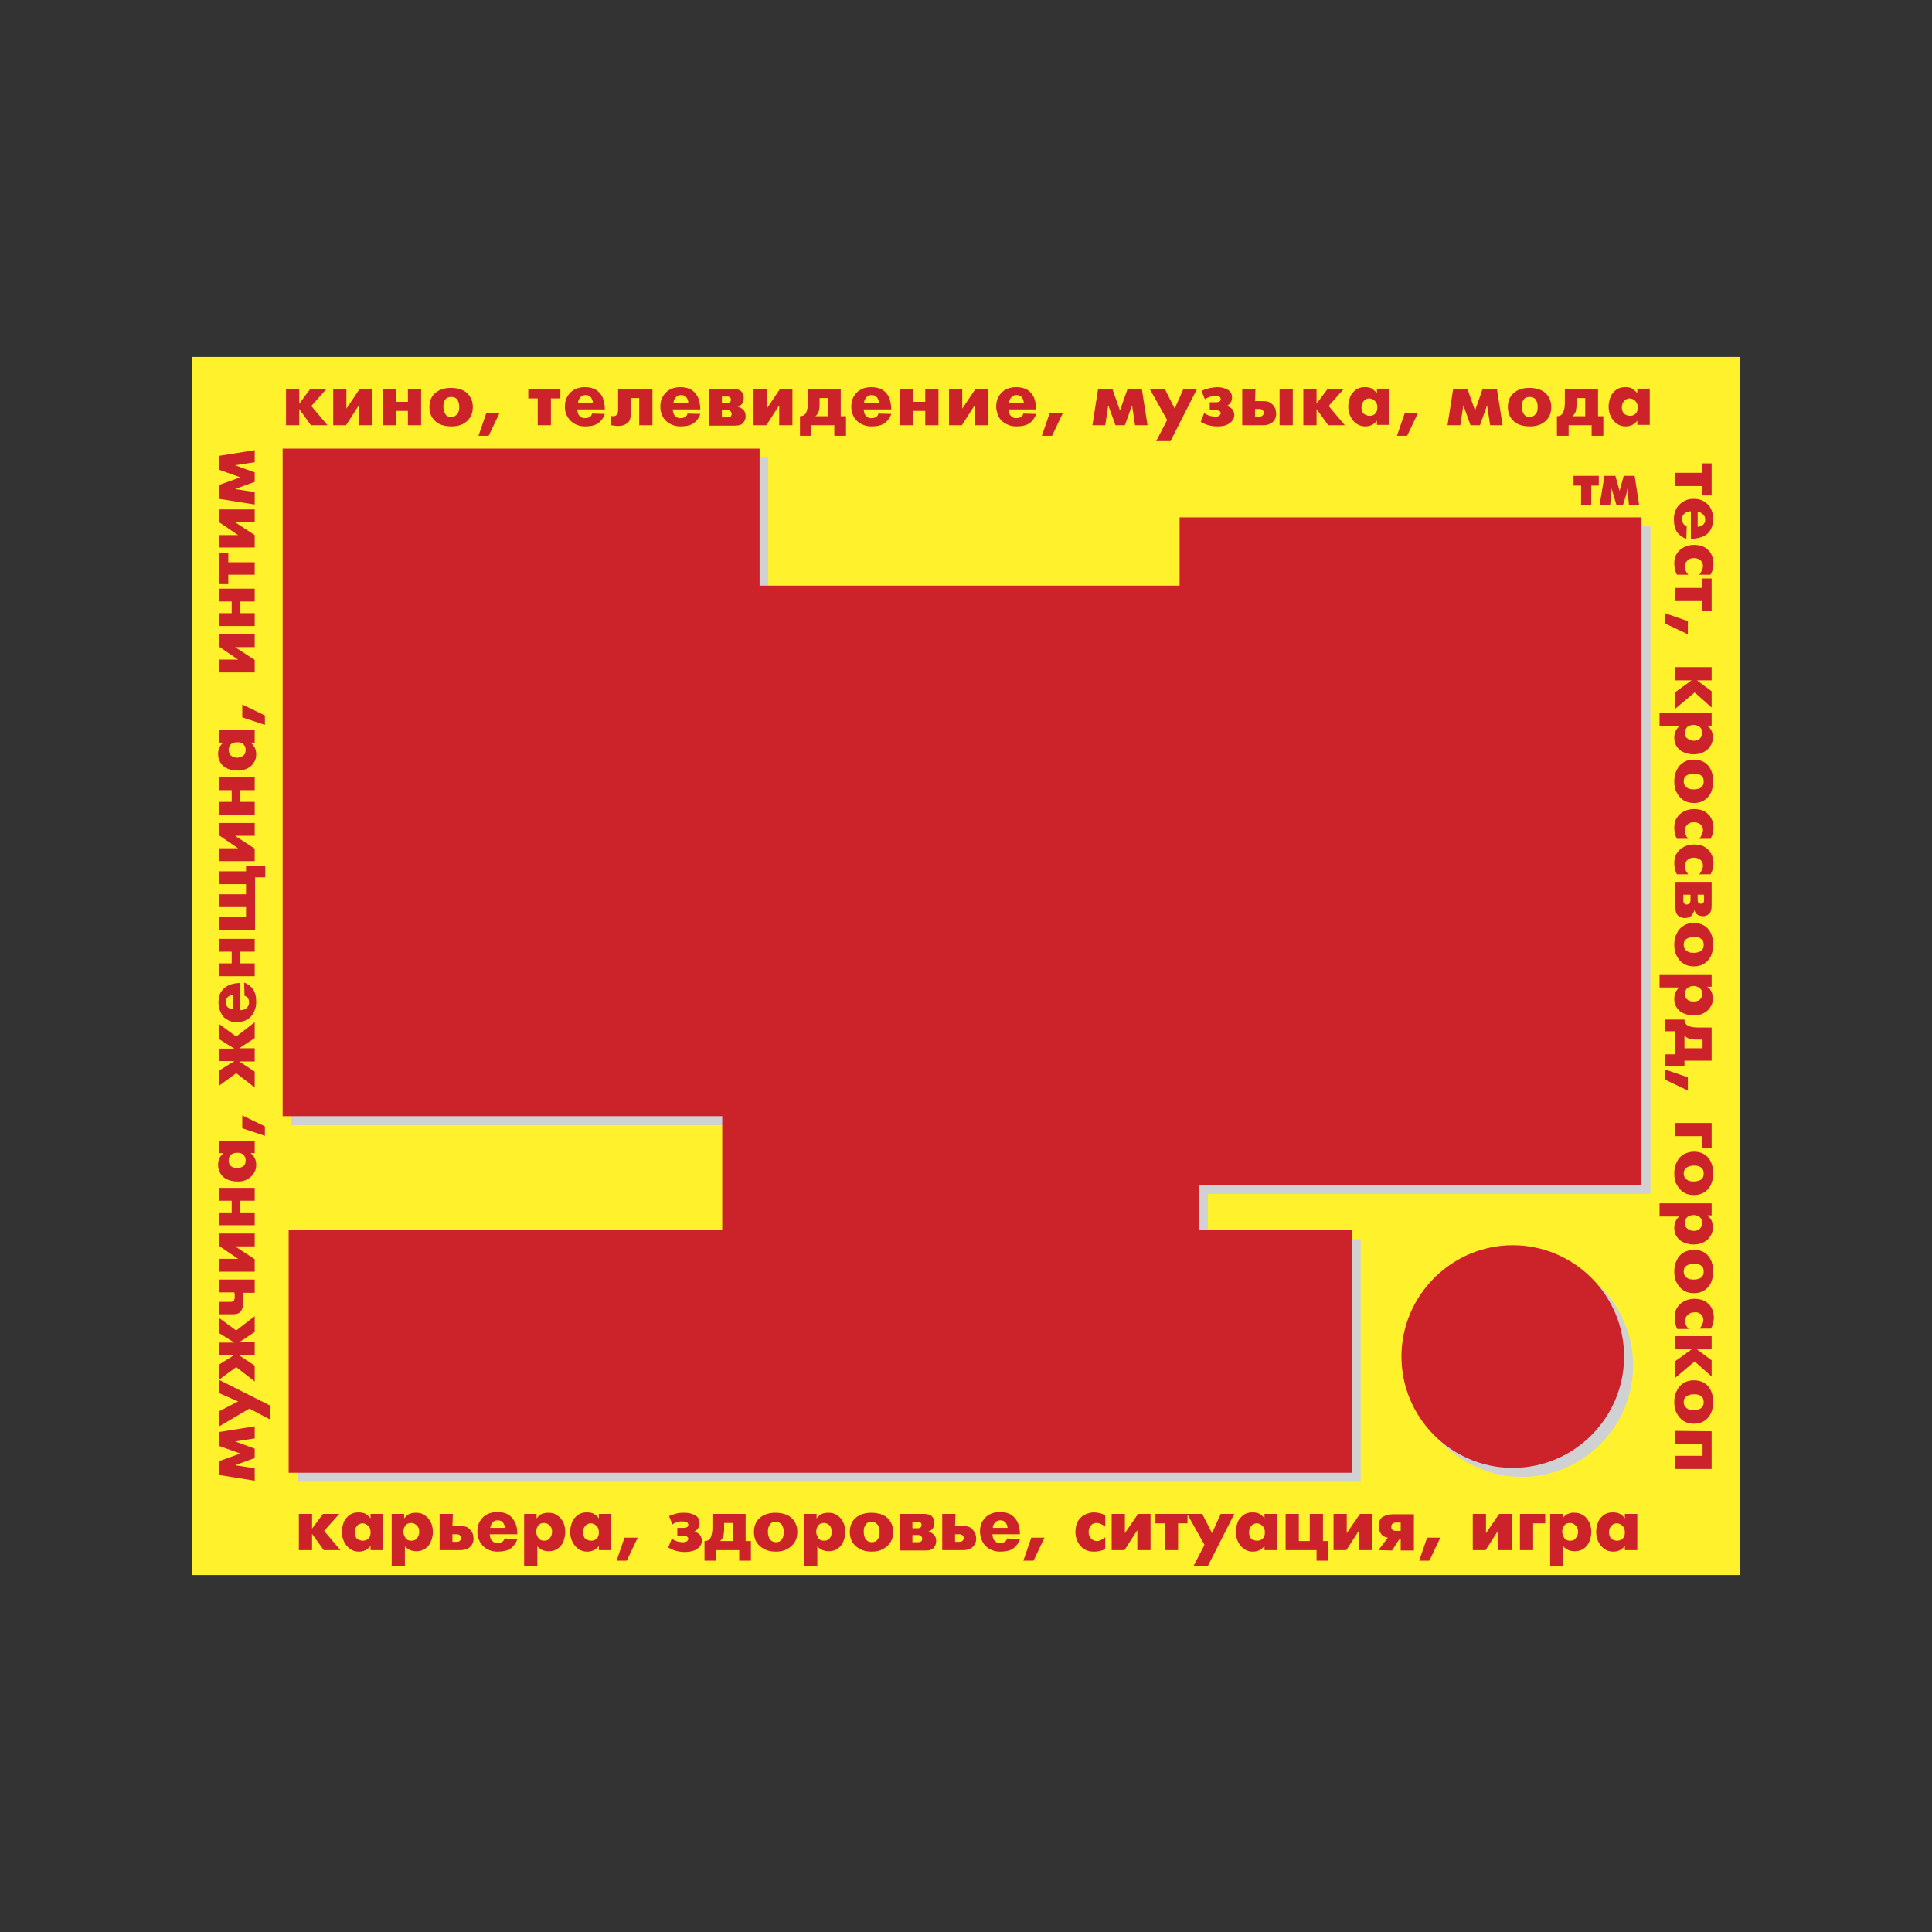
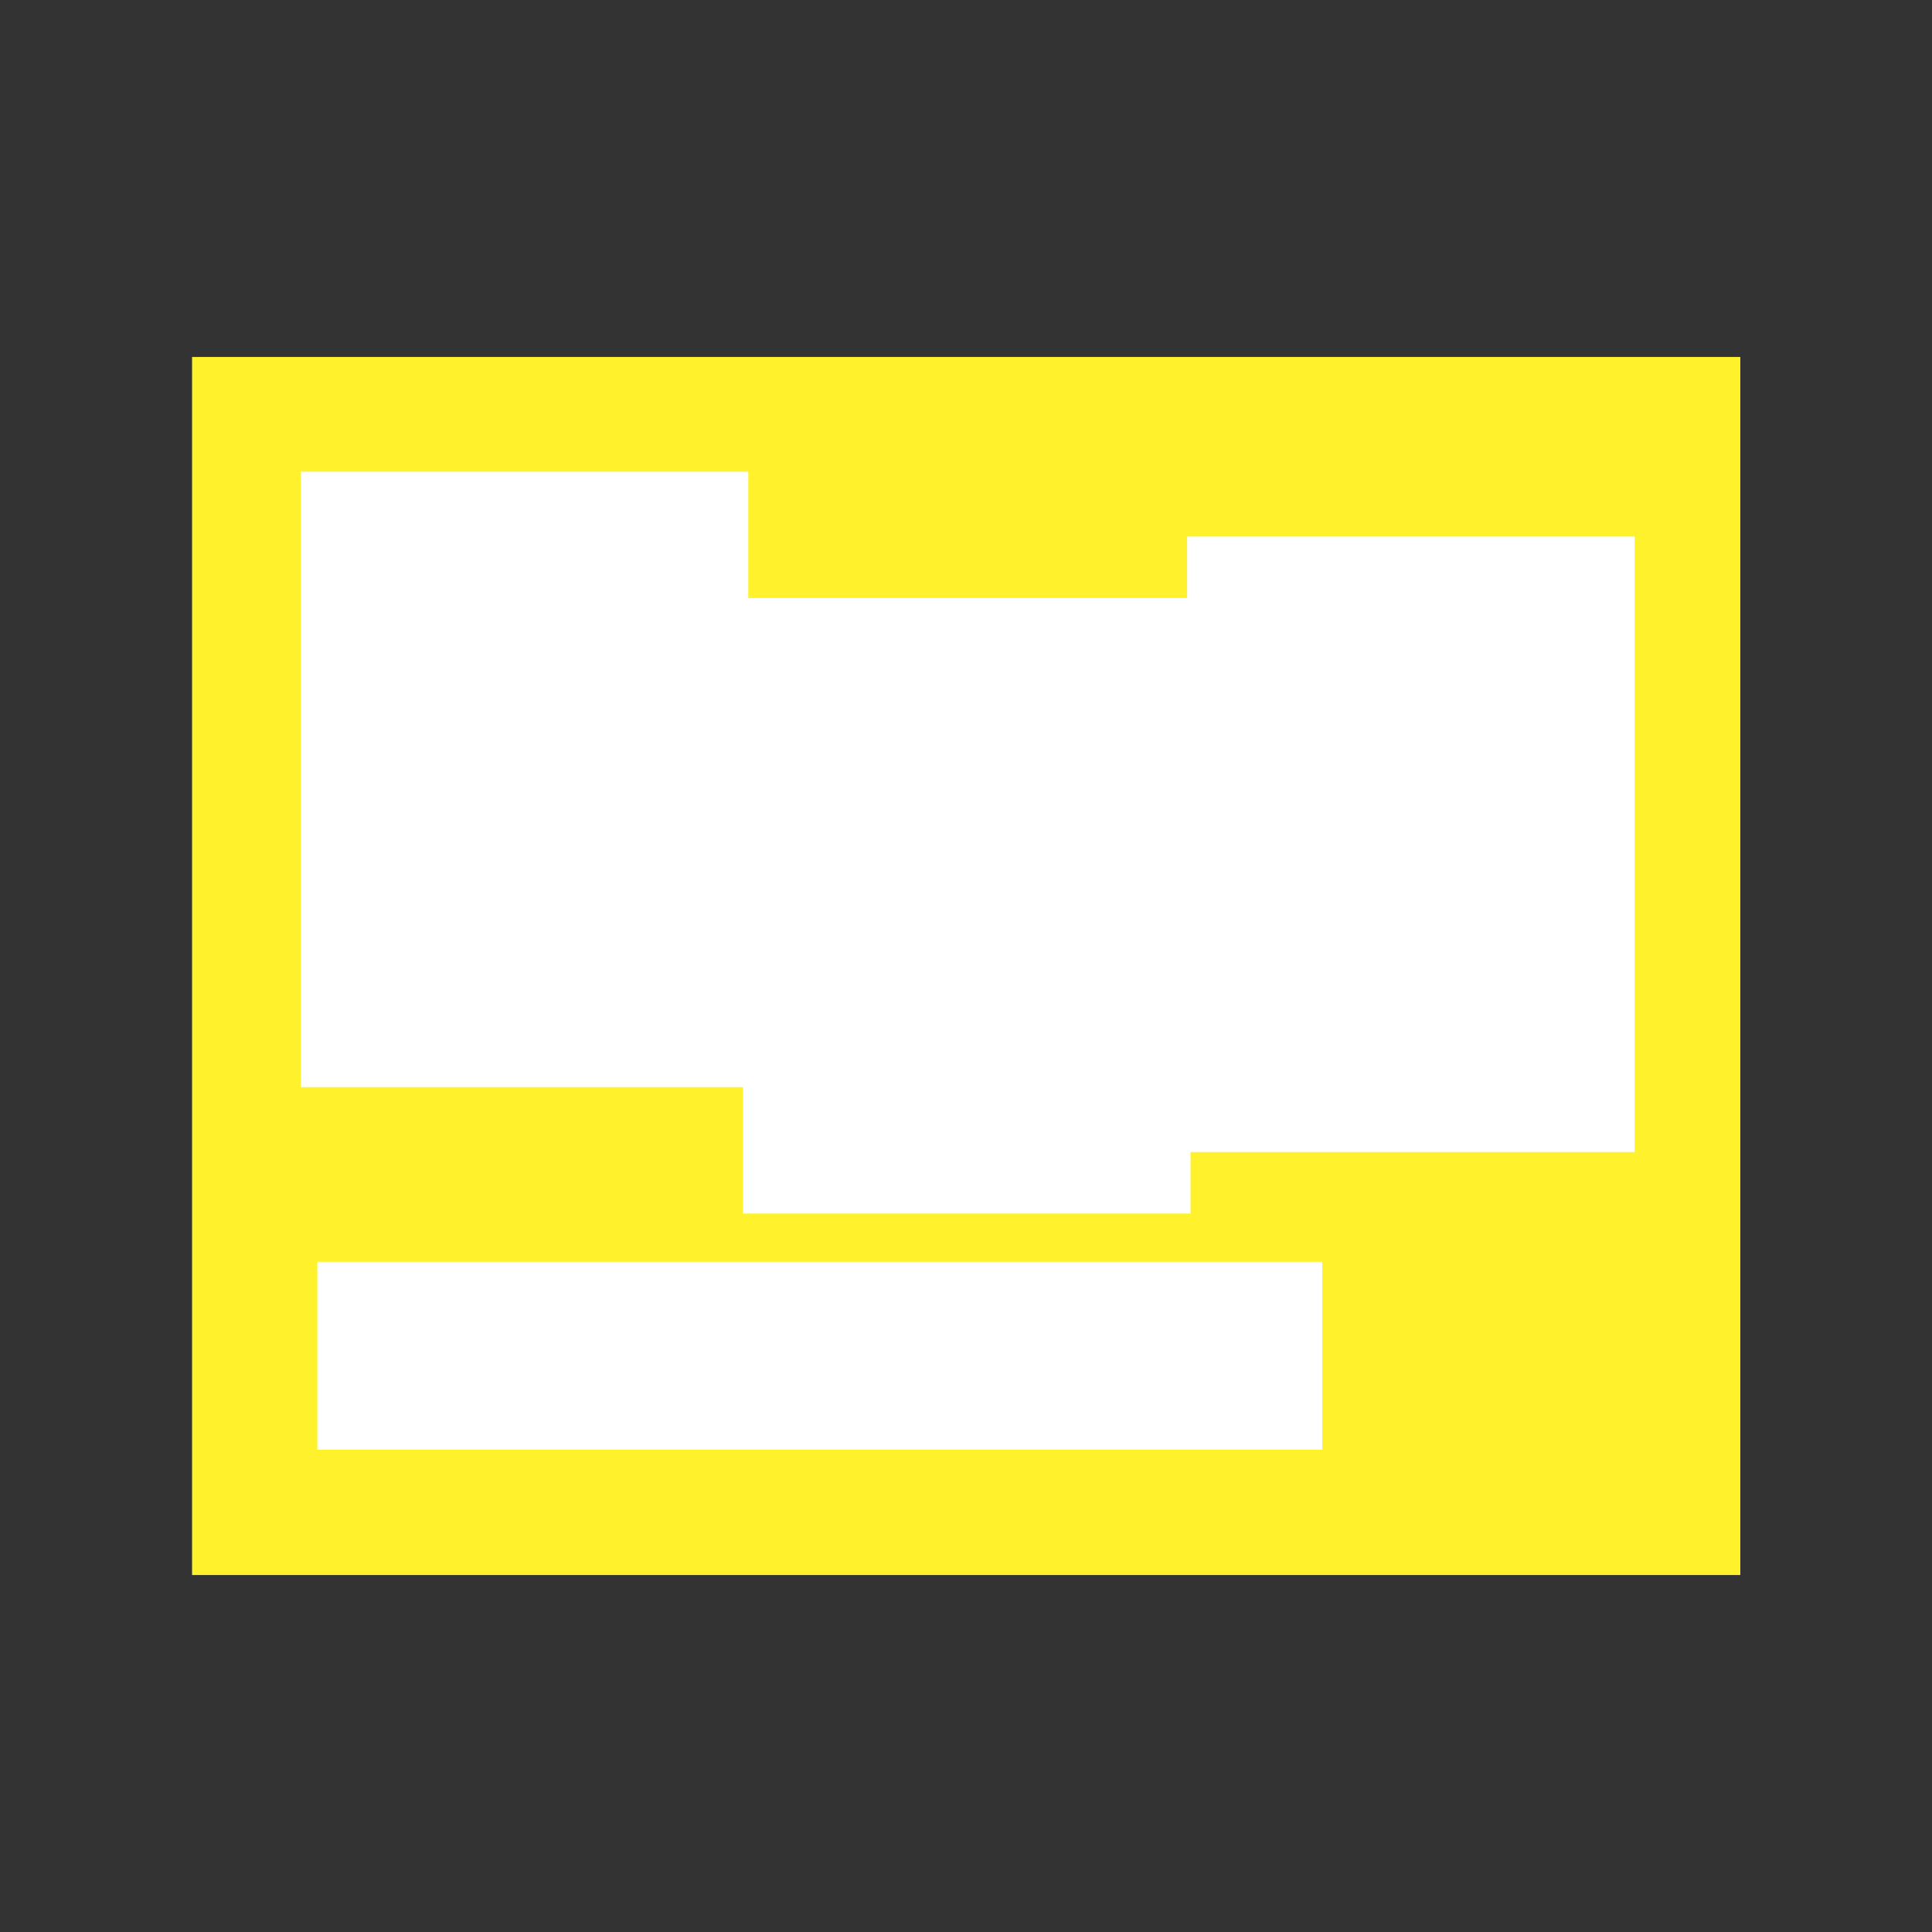
<svg xmlns="http://www.w3.org/2000/svg" width="1000" height="1000" viewBox="0 0 1000 1000" fill="none">
  <rect x="0" y="0" width="1000" height="1000" fill="#333333" stroke="none" />
  <path d="M99.414 815.234H900.781V184.766H99.414V815.234Z" fill="#FFF22D" />
  <path d="M616.211 596.289H846.094V277.734H614.453V309.57H387.305V244.141H155.664V562.695H384.57V628.125H616.211V596.289ZM164.258 653.125H684.375V750.391H164.258V653.125Z" fill="white" />
-   <path d="M787.695 649.219C819.531 649.219 845.312 675.195 845.312 706.836C845.312 738.477 819.336 764.453 787.695 764.453C756.055 764.453 730.078 738.477 730.078 706.836C730.078 675.195 756.055 649.219 787.695 649.219ZM397.656 307.813H615.234V272.461H854.297V617.969H625.195V641.406H704.297V766.992H154.102V641.406H378.516V582.422H150.781V236.914H397.656V307.813ZM187.891 667.188H207.617L218.75 710.352L230.078 667.188H249.609L259.57 741.016H240.43L235.742 700.781L225 741.016H212.109L201.367 700.781L196.68 741.016H177.734L187.891 667.188ZM273.242 731.445C267.187 723.828 264.062 714.453 264.062 704.102C264.062 693.555 267.187 684.57 273.242 676.562C279.297 668.945 288.281 664.844 300.195 664.844H301.172C312.891 664.844 321.875 668.945 327.93 676.758C333.984 684.57 337.109 693.75 337.109 704.102C337.109 714.453 334.18 723.438 327.93 731.445C322.07 739.258 313.086 743.164 300.977 743.164H300C288.477 743.164 279.492 739.258 273.242 731.445ZM302.344 725.391L304.492 724.805C307.422 724.023 310.352 721.875 312.891 718.75C315.43 715.43 316.797 710.547 316.797 704.102C316.797 697.656 315.625 692.969 313.086 689.844C310.547 686.523 307.617 684.375 304.492 683.398L302.344 682.812H298.242L295.898 683.594C293.164 684.375 290.625 686.523 288.086 689.844C285.547 693.164 283.984 697.852 283.984 704.102C283.984 710.547 285.156 715.43 287.5 718.359C290.039 721.484 292.773 723.633 295.898 724.805L298.047 725.391H302.344ZM363.867 696.289C366.992 696.289 369.336 695.703 370.703 694.922C371.875 694.141 373.047 692.578 373.633 691.211V688.672C373.633 686.523 372.852 684.961 371.094 683.398C369.531 682.031 367.187 681.055 364.648 681.055C362.891 681.055 361.133 681.445 359.375 682.031C357.812 682.422 356.445 683.008 355.078 683.984L353.32 684.961L351.758 685.938H350.781L344.336 671.68L346.68 670.313L349.805 668.75L353.125 667.578L357.422 666.211C360.547 665.234 363.867 664.844 366.992 664.844H367.969C375.391 664.844 381.836 666.992 386.523 670.898C391.211 674.805 393.75 679.883 393.75 685.742C393.75 689.453 392.773 692.969 390.82 695.898C388.867 698.828 386.133 700.977 382.812 702.344L383.594 703.125L384.375 703.516C387.109 704.688 389.453 706.641 391.797 709.375C394.141 711.914 395.117 715.82 395.117 720.508C395.117 727.734 392.578 733.203 387.109 737.109C381.641 741.211 375.391 742.969 368.164 742.969H363.867L361.328 742.383C360.547 742.383 359.961 742.383 359.57 742.188C358.984 742.188 358.008 741.992 356.641 741.406C354.102 740.82 351.562 739.648 349.414 738.086C346.68 736.523 343.75 734.375 341.016 732.031L348.828 718.164H349.609L353.906 722.07L356.25 723.633L358.789 724.805L362.305 726.172L365.625 726.758C368.359 726.758 370.508 725.977 371.68 725C373.047 724.023 374.023 722.656 374.414 721.094L374.805 719.922V718.75C374.805 716.406 374.023 714.648 372.266 713.086C370.703 711.719 367.969 710.938 363.867 710.938H353.125V696.094L363.867 696.289ZM420.898 667.188H444.727L468.555 741.016H447.266L443.555 728.32H421.68L417.969 741.016H397.07L420.898 667.188ZM425.391 711.914H439.844L432.617 685.938L425.391 711.914ZM492.773 667.188V709.766L517.578 667.188H536.914V741.016H517.773V698.242L493.359 741.016H473.633V667.188H492.773ZM549.023 667.188H568.75V696.68L588.086 667.188H610.937L585.352 702.93L611.523 741.016H587.109L568.555 710.938V741.016H548.828V667.188H549.023ZM634.18 667.188H658.008L681.836 741.016H660.742L657.031 728.32H635.156L631.445 741.016H610.547L634.18 667.188ZM638.672 711.914H653.125L645.898 685.938L638.672 711.914ZM321.484 394.922L311.914 319.141L265.82 380.078L321.484 394.922ZM326.562 433.203L242.969 410.547L228.906 429.297L237.109 431.641C245.312 433.984 250.977 436.914 253.711 441.211C256.25 445.508 257.031 450 255.469 455.273C254.297 460.352 251.367 463.867 246.875 466.016C242.578 468.359 236.133 468.359 227.734 466.016L181.25 453.711C173.047 451.367 167.383 448.242 165.039 444.141C162.305 439.844 161.719 435.352 163.086 430.078C164.648 425 167.383 421.289 172.07 418.945C176.563 416.602 183.008 416.602 191.602 419.141L281.641 299.219L258.984 293.164C250.977 290.82 245.508 287.695 242.773 283.594C240.039 279.297 239.453 274.805 240.82 269.531C242.383 264.258 245.117 260.742 249.609 258.594C253.906 256.25 260.352 256.25 268.359 258.594L342.773 278.711L366.016 466.016C374.023 467.969 379.102 470.508 381.25 473.047C385.352 478.125 386.523 483.594 384.961 489.648C383.398 494.727 380.664 498.437 376.367 500.586C372.07 502.93 365.625 502.93 357.227 500.586L310.742 488.281C302.539 485.938 296.875 482.812 294.336 478.711C291.602 474.414 291.016 469.727 292.383 464.648C293.945 459.57 296.68 455.859 300.977 453.711C305.469 451.367 311.719 451.367 320.117 453.711L328.711 456.055L326.562 433.203ZM759.18 358.008L723.047 492.969L746.289 499.023C754.492 501.367 759.766 504.492 762.5 508.594C765.234 512.891 765.82 517.383 764.453 522.656C762.891 527.734 760.156 531.445 755.664 533.594C751.367 535.938 745.117 535.938 736.914 533.594L656.055 512.109C647.852 509.766 642.187 506.641 639.453 502.539C636.914 498.242 636.133 493.555 637.695 488.477C638.867 483.398 641.992 479.687 646.289 477.344C650.781 475 657.031 475 665.43 477.344L688.477 483.594L724.609 348.633L687.305 338.672L678.516 371.289C676.172 379.883 673.242 385.156 668.945 387.891C664.844 390.625 660.156 391.211 654.883 389.844C649.805 388.281 646.289 385.547 644.141 381.055C641.797 376.758 641.797 370.508 644.141 362.305L661.914 295.312L840.43 342.969L822.461 409.961C820.508 418.164 817.187 423.828 812.891 426.562C808.789 429.297 804.102 429.883 799.023 428.516C793.945 426.953 790.234 424.219 788.086 419.727C785.742 415.43 785.742 409.18 788.086 400.977L796.875 368.164L759.18 358.008ZM490.234 450.391L522.07 441.797C537.109 437.695 548.242 431.25 555.273 422.07C562.109 413.086 564.258 403.711 561.719 394.141C559.375 386.133 554.102 379.883 545.508 375.781C536.719 371.484 525.781 371.289 512.305 374.805L472.656 385.352L490.234 450.391ZM499.609 484.766L508.984 520.312L543.945 510.938C552.148 508.594 558.398 508.594 563.086 510.938C567.383 513.281 570.312 516.992 571.68 521.875C573.242 526.953 572.461 531.641 569.727 535.742C567.188 540.039 561.719 542.969 553.516 545.313L478.711 565.43C470.508 567.773 464.062 567.773 459.961 565.43C455.469 563.086 452.734 559.375 451.172 554.102C450 549.023 450.391 544.531 453.125 540.234C455.859 536.133 461.328 533.008 469.727 530.664L475 529.492L438.867 394.531L433.594 396.094C425 398.438 418.75 398.438 414.453 396.094C409.961 393.75 407.227 390.039 405.664 384.961C404.492 379.688 404.883 375 407.617 370.898C410.352 366.797 415.625 363.672 424.219 361.328L503.516 340.234C526.758 333.984 546.875 335.547 564.062 344.531C581.055 353.516 592.188 367.383 596.875 385.352C599.609 395.312 599.805 405.664 597.656 416.016C596.094 423.633 592.187 431.836 585.547 440.625C579.297 449.219 572.266 456.445 564.648 461.914C557.227 467.383 546.289 472.266 532.227 475.977L499.609 484.766Z" fill="#D0D1D3" />
-   <path d="M783.008 644.531C814.844 644.531 840.625 670.508 840.625 702.148C840.625 733.789 814.844 759.766 783.008 759.766C751.172 759.766 725.391 733.789 725.391 702.148C725.391 670.508 751.367 644.531 783.008 644.531ZM392.969 303.125H610.547V267.773H849.609V613.281H620.508V636.719H699.609V762.305H149.414V636.719H373.828V577.734H146.289V232.227H393.164V303.125H392.969ZM183.203 662.5H202.93L214.062 705.664L225.391 662.5H244.922L254.883 736.328H235.742L231.055 696.094L220.313 736.328H207.422L196.68 696.094L192.188 736.328H173.242L183.203 662.5ZM268.555 726.758C262.5 719.141 259.375 709.766 259.375 699.414C259.375 688.867 262.5 679.883 268.555 671.875C274.609 664.258 283.594 660.156 295.508 660.156H296.484C308.203 660.156 317.188 664.258 323.242 672.07C329.297 679.883 332.422 689.062 332.422 699.414C332.422 709.766 329.492 718.75 323.242 726.758C317.383 734.57 308.398 738.477 296.289 738.477H295.312C283.789 738.477 274.805 734.57 268.555 726.758ZM297.656 720.703L299.805 720.117C302.734 719.336 305.664 717.188 308.203 714.062C310.742 710.742 312.109 705.859 312.109 699.414C312.109 692.969 310.937 688.281 308.398 685.156C305.859 681.836 302.93 679.688 299.805 678.711L297.656 678.125H293.555L291.211 678.906C288.477 679.688 285.938 681.836 283.398 685.156C280.859 688.477 279.297 693.164 279.297 699.414C279.297 705.859 280.469 710.742 282.812 713.672C285.352 716.797 288.086 718.945 291.211 720.117L293.359 720.703H297.656ZM359.18 691.602C362.305 691.602 364.648 691.016 366.016 690.234C367.187 689.453 368.359 687.891 368.945 686.523V683.984C368.945 681.836 368.164 680.273 366.406 678.711C364.844 677.344 362.5 676.367 359.961 676.367C358.203 676.367 356.445 676.758 354.688 677.344C353.32 677.734 351.758 678.32 350.391 679.297L348.633 680.273L347.07 681.25H346.094L339.648 666.992L341.992 665.625L345.117 664.062L348.437 662.891L352.734 661.523C355.859 660.547 359.18 660.156 362.305 660.156H363.281C370.898 660.156 377.148 662.305 381.836 666.211C386.523 670.117 389.062 675.195 389.062 681.055C389.062 684.766 388.086 688.281 386.133 691.211C384.18 694.141 381.445 696.289 378.125 697.656L378.906 698.438L379.687 698.828C382.422 700 384.766 701.953 387.109 704.687C389.453 707.227 390.43 711.133 390.43 715.82C390.43 723.047 387.891 728.516 382.422 732.422C376.953 736.523 370.703 738.281 363.477 738.281H359.18L356.641 737.695C355.859 737.695 355.273 737.695 354.883 737.5C354.297 737.5 353.32 737.305 351.953 736.719C349.414 736.133 346.875 734.961 344.727 733.398C341.992 731.836 339.062 729.688 336.328 727.344L344.141 713.477H344.922L349.219 717.383L351.562 718.945L354.102 720.117L357.617 721.484L360.938 722.07C363.672 722.07 365.82 721.289 366.992 720.312C368.359 719.336 369.336 717.969 369.727 716.406L370.117 715.234V713.867C370.117 711.523 369.336 709.766 367.578 708.203C366.016 706.836 363.281 706.055 359.18 706.055H348.437V691.211L359.18 691.602ZM416.211 662.5H440.039L463.867 736.328H442.773L439.062 723.633H417.188L413.477 736.328H392.578L416.211 662.5ZM420.703 707.227H435.156L427.93 681.25L420.703 707.227ZM488.086 662.5V705.273L512.891 662.5H532.227V736.328H513.086V693.555L488.672 736.328H468.945V662.5H488.086ZM544.336 662.5H564.062V691.992L583.398 662.5H606.25L580.664 698.242L606.836 736.328H582.617L564.062 706.25V736.328H544.336V662.5ZM629.492 662.5H653.32L677.148 736.328H656.055L652.344 723.633H630.469L626.758 736.328H605.859L629.492 662.5ZM634.18 707.227H648.633L641.406 681.25L634.18 707.227ZM316.797 390.234L307.227 314.453L261.133 375.391L316.797 390.234ZM321.875 428.711L238.281 406.055L224.219 424.805L232.422 427.148C240.625 429.492 246.289 432.422 249.023 436.719C251.562 441.016 252.344 445.508 250.781 450.781C249.609 455.859 246.68 459.375 242.188 461.523C237.891 463.867 231.445 463.867 223.047 461.523L176.758 449.219C168.555 446.875 162.891 443.75 160.352 439.648C157.617 435.352 157.031 430.859 158.398 425.586C159.961 420.508 162.695 416.797 167.383 414.453C171.875 412.109 178.516 412.109 186.914 414.648L276.953 294.727L254.297 288.672C246.289 286.328 240.82 283.203 237.891 279.102C235.156 274.805 234.57 270.312 235.938 265.039C237.5 259.766 240.234 256.25 244.727 254.102C249.023 251.758 255.469 251.758 263.477 254.102L337.891 274.219L361.133 461.523C369.141 463.477 374.219 466.016 376.367 468.555C380.469 473.633 381.641 479.102 380.078 485.156C378.516 490.234 375.781 493.945 371.484 496.094C367.187 498.438 360.742 498.438 352.344 496.094L305.859 483.789C297.656 481.445 291.992 478.32 289.648 474.219C286.914 469.922 286.328 465.234 287.695 460.156C289.258 455.078 291.992 451.367 296.289 449.023C300.781 446.68 307.031 446.68 315.43 449.023L324.023 451.367L321.875 428.711ZM754.492 353.32L718.359 488.281L741.602 494.336C749.805 496.68 755.078 499.805 757.812 503.906C760.547 508.203 761.133 512.695 759.766 517.969C758.203 523.047 755.469 526.758 750.977 529.102C746.68 531.445 740.43 531.445 732.227 529.102L651.367 507.617C643.164 505.273 637.5 502.148 634.766 498.047C632.227 493.75 631.445 489.063 633.008 483.984C634.18 478.906 637.305 475.195 641.602 473.047C646.094 470.703 652.344 470.703 660.742 473.047L683.789 479.297L719.922 344.336L682.617 334.375L673.828 366.992C671.484 375.586 668.555 380.859 664.258 383.594C660.156 386.328 655.469 386.914 650.195 385.547C645.117 383.984 641.602 381.25 639.453 376.758C637.109 372.461 637.109 366.211 639.453 358.008L657.227 291.016L835.938 338.672L817.773 405.664C815.82 413.867 812.5 419.531 808.203 422.266C804.102 425 799.414 425.586 794.336 424.219C789.258 422.656 785.547 419.922 783.203 415.43C780.859 411.133 780.859 404.883 783.203 396.68L791.992 363.867L754.492 353.32ZM485.547 445.703L517.383 437.109C532.422 433.008 543.555 426.563 550.586 417.188C557.422 408.203 559.57 398.828 557.031 389.258C554.688 381.25 549.414 375 540.82 370.898C532.031 366.602 520.898 366.406 507.617 369.922L467.969 380.469L485.547 445.703ZM494.922 480.078L504.297 515.625L539.258 506.25C547.461 503.906 553.711 503.906 558.398 506.25C562.695 508.594 565.625 512.305 566.992 517.383C568.555 522.461 567.773 527.148 565.039 531.25C562.5 535.547 557.031 538.477 548.828 540.82L474.023 560.938C465.82 563.281 459.57 563.281 455.273 560.938C450.781 558.594 448.047 554.883 446.484 549.609C445.312 544.531 445.703 540.039 448.438 535.742C451.172 531.641 456.641 528.516 465.039 526.172L470.312 525L433.594 390.039L428.32 391.602C419.727 393.945 413.477 393.945 409.18 391.602C404.688 389.258 401.953 385.547 400.391 380.469C399.219 375.195 399.609 370.508 402.344 366.406C405.078 362.305 410.352 359.18 418.945 356.836L498.242 335.742C521.484 329.492 541.602 331.055 558.789 340.039C575.781 349.023 586.914 362.891 591.602 380.859C594.336 390.82 594.531 401.172 592.383 411.523C590.82 419.141 586.914 427.344 580.273 436.133C574.023 444.727 566.992 451.953 559.375 457.422C551.758 462.891 541.016 467.773 526.953 471.484L494.922 480.078ZM131.836 766.406L113.477 763.477V756.25L124.414 752.344L113.477 748.438V741.211L131.836 738.281V744.531L121.68 746.094L131.836 749.805V754.688L121.68 758.398L131.836 759.961V766.406ZM113.477 738.281V730.469L123.242 725.391L113.477 721.094V714.258L139.844 727.539V734.766L129.102 729.102L113.477 738.281ZM131.836 701.562H123.828L131.836 706.836V715.039L122.266 707.617L113.477 714.062V706.25L121.289 701.367H113.477V694.922H121.289L113.477 690.039V682.227L122.266 688.672L131.836 681.25V689.453L123.828 694.727H131.836V701.562ZM131.836 669.141H125.781C125.977 670.312 125.977 671.68 125.977 673.437C125.977 675.781 125.586 677.344 124.805 678.516C124.023 679.687 122.656 680.273 120.703 680.273H113.477V673.828H119.336C120.312 673.828 120.898 673.633 121.094 673.047C121.484 672.461 121.484 671.875 121.484 671.094C121.484 670.312 121.484 669.531 121.289 668.945H113.477V662.305H131.836V669.141ZM113.477 658.203V651.562H123.242L113.477 644.922V638.477H131.836V645.117H121.68L131.836 651.758V658.203H113.477ZM131.836 634.18H113.477V627.539H119.922V621.484H113.477V614.844H131.836V621.484H124.414V627.539H131.836V634.18ZM115.625 596.875H113.477V590.43H131.836V596.875H129.688C131.641 598.438 132.617 600.391 132.617 602.93C132.617 604.688 132.227 606.055 131.25 607.422C130.469 608.789 129.102 609.766 127.734 610.547C126.172 611.328 124.414 611.719 122.656 611.523C120.898 611.523 119.141 611.133 117.773 610.547C116.406 609.961 115.039 608.984 114.258 607.617C113.281 606.25 112.891 604.688 112.891 602.93C112.891 601.758 113.086 600.586 113.477 599.609C114.062 598.438 114.844 597.656 115.625 596.875ZM127.148 600.586C127.148 599.805 126.953 599.023 126.563 598.437C126.172 597.852 125.586 597.266 125 597.07C124.219 596.68 123.438 596.68 122.656 596.68C121.484 596.68 120.313 597.07 119.531 597.656C118.75 598.438 118.359 599.414 118.359 600.586C118.359 601.562 118.555 602.344 118.945 602.93C119.336 603.516 119.922 603.906 120.703 604.297C121.289 604.492 122.07 604.688 122.656 604.688C123.828 604.688 124.805 604.297 125.781 603.711C126.758 603.125 127.148 601.953 127.148 600.586ZM137.109 587.891L125.391 583.984V577.344L137.109 583.008V587.891ZM131.836 549.414H123.828L131.836 554.688V562.891L122.266 555.469L113.477 561.914V554.102L121.289 549.219H113.477V542.773H121.289L113.477 537.891V530.078L122.266 536.523L131.836 529.102V537.305L123.828 542.578H131.836V549.414ZM126.367 508.594C128.125 509.18 129.688 510.352 130.859 511.914C132.031 513.477 132.617 515.625 132.617 518.555C132.617 520.117 132.422 521.484 131.836 522.852C131.445 524.023 130.664 525.195 129.883 526.172C128.906 527.148 127.93 527.734 126.758 528.32C125.391 528.711 124.023 529.102 122.852 529.102C120.703 529.102 118.945 528.711 117.578 527.734C116.016 526.953 114.844 525.586 114.258 524.023C113.477 522.461 113.086 520.703 113.086 518.945C113.086 516.406 113.672 514.453 114.648 513.086C115.625 511.523 117.188 510.547 118.75 509.766C120.508 509.18 122.461 508.789 124.414 508.789V522.852C125.195 522.852 125.781 522.656 126.563 522.461C127.93 521.875 128.906 520.508 128.906 518.945C128.906 517.969 128.711 517.188 128.32 516.602C127.93 516.016 127.344 515.625 126.563 515.43L126.367 508.594ZM120.508 522.461V515.039C119.531 515.039 118.555 515.43 117.969 516.016C117.188 516.602 116.797 517.578 116.797 518.75C116.797 519.922 117.188 520.703 117.969 521.484C118.555 521.875 119.531 522.266 120.508 522.461ZM131.836 505.273H113.477V498.633H119.922V492.578H113.477V485.938H131.836V492.578H124.414V498.633H131.836V505.273ZM131.836 481.445H113.477V474.805H127.344V469.531H113.477V462.891H127.344V457.617H113.477V450.977H127.344V448.242H137.305V454.102H132.031V481.445H131.836ZM113.477 445.703V439.063H123.242L113.477 432.422V425.977H131.836V432.617H121.68L131.836 439.258V445.703H113.477ZM131.836 421.68H113.477V415.039H119.922V408.984H113.477V402.344H131.836V408.984H124.414V415.039H131.836V421.68ZM115.625 384.375H113.477V377.93H131.836V384.375H129.688C131.641 385.938 132.617 387.891 132.617 390.43C132.617 392.187 132.227 393.555 131.25 394.922C130.469 396.289 129.102 397.266 127.734 397.852C126.172 398.633 124.414 399.023 122.656 398.828C120.898 398.828 119.141 398.438 117.773 397.852C116.406 397.266 115.039 396.289 114.258 394.922C113.281 393.555 112.891 391.992 112.891 390.234C112.891 389.063 113.086 387.891 113.477 386.914C114.062 385.938 114.844 384.961 115.625 384.375ZM127.148 388.086C127.148 387.305 126.953 386.523 126.563 385.938C126.172 385.352 125.586 384.766 125 384.57C124.219 384.18 123.438 384.18 122.656 384.18C121.484 384.18 120.313 384.57 119.531 385.156C118.75 385.938 118.359 386.914 118.359 388.086C118.359 388.867 118.555 389.648 118.945 390.43C119.336 391.016 119.922 391.406 120.703 391.797C121.289 391.992 122.07 392.188 122.656 392.188C123.828 392.188 124.805 391.797 125.781 391.211C126.758 390.625 127.148 389.453 127.148 388.086ZM137.109 375.195L125.391 371.289V364.648L137.109 370.313V375.195ZM113.477 348.047V341.406H123.242L113.477 334.766V328.32H131.836V334.961H121.68L131.836 341.602V348.047H113.477ZM131.836 324.023H113.477V317.383H119.922V311.328H113.477V304.688H131.836V311.328H124.414V317.383H131.836V324.023ZM131.836 297.461H118.164V302.344H113.281V286.133H118.164V291.016H131.836V297.461ZM113.477 283.594V276.953H123.242L113.477 270.312V263.672H131.836V270.312H121.68L131.836 276.953V283.398H113.477V283.594ZM131.836 261.133L113.477 258.203V250.977L124.414 247.07L113.477 243.164V235.938L131.836 233.008V239.258L121.68 240.82L131.836 244.531V249.414L121.68 253.125L131.836 254.687V261.133ZM154.687 802.344V783.594H161.523V791.211L167.188 783.594H175.586L167.773 792.383L176.172 802.344H167.578L161.523 793.945V802.344H154.687ZM191.797 785.938V783.594H198.242V802.344H191.797V800.195C190.234 802.148 188.281 803.125 185.742 803.125C184.18 803.125 182.617 802.734 181.25 801.758C179.883 800.781 178.906 799.609 178.125 798.047C177.344 796.484 176.953 794.727 176.953 792.969C176.953 791.211 177.344 789.453 177.93 787.891C178.516 786.328 179.688 785.156 180.859 784.18C182.227 783.203 183.789 782.812 185.547 782.812C186.914 782.812 187.891 783.008 188.867 783.398C190.039 783.984 190.82 784.766 191.797 785.938ZM187.891 797.461C188.672 797.461 189.453 797.266 190.039 796.875C190.625 796.484 191.211 795.898 191.406 795.312C191.797 794.531 191.797 793.945 191.797 792.969C191.797 791.602 191.406 790.625 190.625 789.844C189.844 789.062 188.867 788.477 187.695 788.477C186.914 788.477 186.133 788.672 185.352 789.258C184.766 789.648 184.375 790.234 183.984 791.016C183.789 791.602 183.594 792.383 183.594 793.164C183.594 794.336 183.984 795.312 184.57 796.289C185.547 797.07 186.523 797.461 187.891 797.461ZM209.18 783.594V785.938C210.156 784.766 210.938 783.984 211.914 783.594C212.891 783.203 214.062 783.008 215.234 783.008C216.602 783.008 217.969 783.203 218.945 783.789C219.922 784.375 220.898 784.961 221.68 785.938C222.461 786.914 223.047 787.891 223.438 789.062C224.414 791.992 224.219 795.117 223.047 797.852C222.461 799.414 221.484 800.586 220.117 801.562C218.75 802.539 217.188 802.93 215.43 802.93C213.086 802.93 210.938 801.953 209.57 800.391V810.547H202.734V783.594H209.18ZM212.891 797.461C214.258 797.461 215.234 797.07 215.82 796.094C216.602 795.312 216.992 794.141 216.992 792.773C216.992 791.406 216.602 790.43 215.82 789.648C215.039 788.867 214.062 788.281 212.891 788.281C211.523 788.281 210.547 788.672 209.766 789.648C209.18 790.625 208.789 791.602 208.789 792.773C208.789 793.945 209.18 794.922 209.766 795.898C210.547 797.07 211.523 797.461 212.891 797.461ZM234.18 789.844H238.281C240.234 789.844 241.797 790.234 242.773 791.211C243.75 792.188 244.336 792.969 244.727 793.945C244.922 794.922 245.117 795.703 245.117 796.289C245.117 797.461 244.922 798.437 244.336 799.414C243.75 800.391 242.969 801.172 241.992 801.562C240.82 802.148 239.648 802.344 238.477 802.344H227.539V783.594H234.375L234.18 789.844ZM234.18 798.047H236.523C237.305 798.047 237.695 797.852 238.086 797.461C238.477 797.07 238.672 796.68 238.672 796.094C238.672 795.508 238.477 795.117 238.086 794.727C237.695 794.336 237.109 794.141 236.523 794.141H234.18V798.047ZM267.773 796.68C267.188 798.438 266.016 800.195 264.453 801.367C262.891 802.539 260.547 803.125 257.617 803.125C256.055 803.125 254.687 802.93 253.32 802.344C252.148 801.953 250.977 801.172 250 800.195C249.023 799.219 248.438 798.242 247.852 796.875C247.266 795.508 247.07 794.141 247.07 792.773C247.07 790.625 247.461 788.867 248.437 787.305C249.414 785.742 250.586 784.57 252.148 783.789C253.711 783.008 255.469 782.617 257.422 782.617C259.961 782.617 261.914 783.203 263.477 784.18C265.039 785.352 266.016 786.719 266.797 788.477C267.578 790.234 267.773 792.188 267.773 794.141H253.516C253.516 794.922 253.711 795.703 253.906 796.289C254.102 797.07 254.687 797.461 255.273 798.047C255.859 798.438 256.836 798.828 257.617 798.633C258.398 798.633 259.375 798.438 259.961 798.047C260.547 797.656 260.937 797.07 261.133 796.289L267.773 796.68ZM253.711 790.82H261.328C261.328 789.844 260.938 788.867 260.352 788.086C259.766 787.305 258.789 786.914 257.617 786.914C256.445 786.914 255.469 787.305 254.883 788.086C254.297 788.867 253.906 789.844 253.711 790.82ZM277.734 783.594V785.938C278.711 784.766 279.492 783.984 280.469 783.594C281.445 783.203 282.617 783.008 283.789 783.008C285.156 783.008 286.523 783.203 287.5 783.789C288.477 784.375 289.453 784.961 290.234 785.938C291.016 786.914 291.602 787.891 291.992 789.062C292.383 790.234 292.578 791.602 292.578 792.969C292.578 794.727 292.188 796.289 291.602 797.852C291.016 799.414 290.039 800.586 288.672 801.562C287.305 802.539 285.742 802.93 283.984 802.93C281.641 802.93 279.687 802.148 278.125 800.391V810.547H271.289V783.594H277.734ZM281.641 797.461C283.008 797.461 283.984 797.07 284.57 796.094C285.352 795.312 285.742 794.141 285.742 792.773C285.742 791.406 285.352 790.43 284.57 789.648C283.789 788.867 282.812 788.281 281.641 788.281C280.273 788.281 279.297 788.672 278.516 789.648C277.93 790.625 277.539 791.602 277.539 792.773C277.539 793.945 277.93 794.922 278.516 795.898C279.297 797.07 280.273 797.461 281.641 797.461ZM309.961 785.938V783.594H316.406V802.344H309.961V800.195C308.398 802.148 306.445 803.125 303.906 803.125C302.344 803.125 300.781 802.734 299.414 801.758C298.047 800.781 297.07 799.609 296.289 798.047C295.508 796.484 295.117 794.727 295.117 792.969C295.117 791.211 295.508 789.453 296.094 787.891C296.68 786.328 297.852 785.156 299.023 784.18C300.391 783.203 301.953 782.812 303.711 782.812C305.078 782.812 306.055 783.008 307.031 783.398C308.203 783.984 309.18 784.766 309.961 785.938ZM306.055 797.461C306.836 797.461 307.617 797.266 308.203 796.875C308.789 796.484 309.375 795.898 309.57 795.312C309.961 794.531 309.961 793.945 309.961 792.969C309.961 791.602 309.57 790.625 308.789 789.844C308.008 789.062 307.031 788.477 305.859 788.477C305.078 788.477 304.297 788.672 303.516 789.258C302.93 789.648 302.539 790.234 302.148 791.016C301.953 791.602 301.758 792.383 301.758 793.164C301.758 794.336 302.148 795.312 302.734 796.289C303.711 797.07 304.687 797.461 306.055 797.461ZM319.141 807.812L323.242 795.898H330.078L324.414 807.812H319.141ZM348.047 789.062L346.289 784.766C347.461 784.18 348.633 783.789 350.195 783.398C351.562 783.008 352.93 783.008 354.297 783.008C356.25 783.008 358.008 783.398 359.57 784.18C361.133 784.961 362.109 786.328 362.109 788.281C362.109 789.258 361.914 790.234 361.328 791.016C360.742 791.797 360.156 792.383 359.375 792.773C360.742 793.164 361.719 793.75 362.305 794.531C362.891 795.508 363.281 796.289 363.281 797.461C363.281 798.242 363.086 799.219 362.5 800C361.914 800.977 361.133 801.562 359.766 802.344C358.398 802.93 356.641 803.32 354.492 803.32C351.367 803.32 348.438 802.539 345.898 800.977L347.656 796.484C348.828 797.07 349.805 797.656 350.586 797.852C351.367 798.047 352.344 798.242 353.516 798.242C354.688 798.242 355.273 798.047 355.664 797.656C356.055 797.266 356.25 796.875 356.25 796.484C356.25 795.508 355.273 794.922 353.516 794.922H350.586V790.82H353.906C355.469 790.82 356.25 790.234 356.25 789.258C356.25 788.086 355.273 787.5 353.516 787.5C351.367 787.305 349.609 787.891 348.047 789.062ZM368.75 783.594H385.938V797.656H388.672V807.812H382.617V802.344H370.703V807.812H364.648V797.656C366.406 797.656 367.383 796.875 367.969 795.508C368.555 793.945 368.75 792.383 368.75 790.82V783.594ZM379.297 797.656V788.281H374.805V791.602C374.805 792.969 374.609 794.141 374.414 795.117C374.023 796.094 373.438 797.07 372.656 797.656H379.297ZM401.562 803.125C399.219 803.125 397.266 802.734 395.508 801.758C393.945 800.977 392.578 799.805 391.602 798.242C390.625 796.68 390.234 794.727 390.234 792.969C390.234 790.039 391.211 787.5 393.164 785.742C395.117 783.984 397.852 783.008 401.367 783.008C403.711 783.008 405.664 783.398 407.422 784.18C409.18 784.961 410.352 786.133 411.328 787.695C412.305 789.258 412.695 791.016 412.695 792.969C412.695 794.922 412.305 796.68 411.328 798.242C410.352 799.805 408.984 800.977 407.422 801.758C405.859 802.734 403.906 803.125 401.562 803.125ZM401.562 798.242C402.93 798.242 404.102 797.852 404.688 796.68C405.469 795.703 405.664 794.531 405.664 792.969C405.664 791.406 405.273 790.234 404.688 789.258C403.906 788.281 402.93 787.695 401.562 787.695C400.195 787.695 399.023 788.086 398.438 789.258C397.656 790.234 397.461 791.406 397.461 792.969C397.461 794.531 397.852 795.703 398.438 796.68C399.219 797.656 400.195 798.242 401.562 798.242ZM422.656 783.594V785.938C423.633 784.766 424.414 783.984 425.391 783.594C426.367 783.203 427.539 783.008 428.711 783.008C430.078 783.008 431.445 783.203 432.422 783.789C433.398 784.375 434.375 784.961 435.156 785.938C435.938 786.914 436.523 787.891 436.914 789.062C437.305 790.234 437.5 791.602 437.5 792.969C437.5 794.727 437.109 796.289 436.523 797.852C435.938 799.414 434.961 800.586 433.594 801.562C432.227 802.539 430.664 802.93 428.906 802.93C426.562 802.93 424.414 801.953 423.047 800.391V810.547H416.211V783.594H422.656ZM426.562 797.461C427.93 797.461 428.906 797.07 429.492 796.094C430.273 795.312 430.469 794.141 430.469 792.773C430.469 791.406 430.078 790.43 429.492 789.648C428.711 788.867 427.734 788.281 426.562 788.281C425.195 788.281 424.219 788.672 423.438 789.648C422.852 790.625 422.461 791.602 422.461 792.773C422.461 793.945 422.852 794.922 423.438 795.898C424.023 797.07 425.195 797.461 426.562 797.461ZM451.172 803.125C448.828 803.125 446.875 802.734 445.117 801.758C443.555 800.977 442.187 799.805 441.211 798.242C440.234 796.68 439.844 794.727 439.844 792.969C439.844 790.039 440.82 787.5 442.773 785.742C444.727 783.984 447.461 783.008 450.977 783.008C453.32 783.008 455.273 783.398 457.031 784.18C458.789 784.961 459.961 786.133 460.938 787.695C461.914 789.258 462.305 791.016 462.305 792.969C462.305 794.922 461.914 796.68 460.938 798.242C459.961 799.805 458.594 800.977 457.031 801.758C455.469 802.734 453.516 803.125 451.172 803.125ZM451.172 798.242C452.539 798.242 453.711 797.852 454.297 796.68C455.078 795.703 455.273 794.531 455.273 792.969C455.273 791.406 454.883 790.234 454.297 789.258C453.516 788.281 452.539 787.695 451.172 787.695C449.805 787.695 448.633 788.086 448.047 789.258C447.266 790.234 447.07 791.406 447.07 792.969C447.07 794.531 447.461 795.703 448.047 796.68C448.828 797.656 449.805 798.242 451.172 798.242ZM465.82 802.344V783.594H478.125C480.078 783.594 481.641 783.984 482.422 784.961C483.203 785.742 483.594 786.914 483.594 788.086C483.594 789.062 483.398 790.039 483.008 790.82C482.617 791.602 481.641 792.383 480.469 792.773C481.641 792.969 482.422 793.555 483.398 794.336C484.18 795.117 484.57 796.289 484.57 797.852C484.57 798.828 484.18 800 483.398 800.977C482.617 802.148 481.055 802.539 478.711 802.539H465.82V802.344ZM472.266 791.016H475C476.367 791.016 476.953 790.43 476.953 789.258C476.953 788.281 476.367 787.695 475 787.695H472.266V791.016ZM472.266 798.242H475.195C475.977 798.242 476.367 798.047 476.758 797.852C477.148 797.461 477.344 797.07 477.344 796.484C477.344 795.898 477.148 795.508 476.758 795.117C476.367 794.727 475.781 794.531 475.195 794.531H472.266V798.242ZM494.336 789.844H498.438C500.391 789.844 501.953 790.234 502.93 791.211C503.906 792.188 504.492 792.969 504.883 793.945C505.078 794.922 505.273 795.703 505.273 796.289C505.273 797.461 505.078 798.437 504.492 799.414C503.906 800.391 503.125 801.172 502.148 801.562C500.977 802.148 499.805 802.344 498.633 802.344H487.695V783.594H494.531L494.336 789.844ZM494.336 798.047H496.68C497.461 798.047 497.852 797.852 498.242 797.461C498.633 797.07 498.828 796.68 498.828 796.094C498.828 795.508 498.633 795.117 498.242 794.727C497.852 794.336 497.266 794.141 496.68 794.141H494.336V798.047ZM527.93 796.68C527.344 798.438 526.172 800.195 524.609 801.367C523.047 802.539 520.703 803.125 517.773 803.125C516.211 803.125 514.844 802.93 513.477 802.344C512.305 801.953 511.133 801.172 510.156 800.195C509.18 799.219 508.594 798.242 508.008 796.875C507.617 795.508 507.227 794.141 507.227 792.773C507.227 790.625 507.617 788.867 508.594 787.305C509.57 785.742 510.742 784.57 512.305 783.789C513.867 783.008 515.625 782.617 517.578 782.617C520.117 782.617 522.07 783.203 523.633 784.18C525.195 785.352 526.172 786.719 526.953 788.477C527.539 790.234 527.93 792.188 527.93 794.141H513.672C513.672 794.922 513.867 795.703 514.063 796.289C514.258 797.07 514.844 797.461 515.43 798.047C516.016 798.438 516.992 798.828 517.773 798.633C518.75 798.633 519.531 798.438 520.117 798.047C520.703 797.656 521.094 797.07 521.289 796.289L527.93 796.68ZM513.867 790.82H521.484C521.484 789.844 521.094 788.867 520.508 788.086C519.922 787.305 518.945 786.914 517.773 786.914C516.602 786.914 515.625 787.305 515.039 788.086C514.258 788.867 513.867 789.844 513.867 790.82ZM529.688 807.812L533.789 795.898H540.625L534.961 807.812H529.688ZM572.07 795.703V801.758C570.312 802.734 568.164 803.125 566.211 803.125C564.258 803.125 562.5 802.734 561.133 801.758C559.766 800.977 558.594 799.609 557.812 798.047C557.031 796.484 556.641 794.727 556.641 792.969C556.641 791.602 556.836 790.234 557.227 788.867C557.617 787.695 558.398 786.523 559.18 785.742C559.961 784.766 561.133 784.18 562.305 783.594C563.477 783.203 564.844 782.812 566.211 782.812C567.187 782.812 568.359 783.008 569.141 783.203C570.117 783.398 571.094 783.789 572.07 784.375V790.234C571.484 789.648 570.703 789.258 569.922 788.867C569.141 788.477 568.359 788.281 567.578 788.281C566.016 788.281 564.648 789.062 564.062 790.43C563.672 791.211 563.477 791.992 563.477 792.969C563.477 793.945 563.672 794.727 564.062 795.508C564.453 796.094 565.039 796.68 565.625 797.07C566.211 797.461 566.992 797.656 567.773 797.656C569.141 797.656 570.508 796.875 572.07 795.703ZM575.391 783.594H582.227V793.555L589.062 783.594H595.508V802.344H588.672V791.992L582.031 802.344H575.391V783.594ZM602.93 802.344V788.477H598.047V783.594H614.648V788.477H609.766V802.344H602.93ZM614.453 783.594H622.266L627.344 793.555L631.836 783.594H638.867L625.195 810.547H617.773L623.438 799.609L614.453 783.594ZM654.492 785.938V783.594H660.938V802.344H654.492V800.195C652.93 802.148 650.977 803.125 648.438 803.125C646.875 803.125 645.313 802.734 643.945 801.758C642.578 800.781 641.602 799.609 640.82 798.047C640.039 796.484 639.648 794.727 639.648 792.969C639.648 791.211 640.039 789.453 640.625 787.891C641.211 786.328 642.383 785.156 643.555 784.18C644.922 783.203 646.484 782.812 648.242 782.812C649.609 782.812 650.586 783.008 651.563 783.398C652.734 783.984 653.711 784.766 654.492 785.938ZM650.781 797.461C651.563 797.461 652.344 797.266 652.93 796.875C653.516 796.484 654.102 795.898 654.297 795.312C654.688 794.531 654.688 793.945 654.688 792.969C654.688 791.602 654.297 790.625 653.516 789.844C652.734 789.062 651.758 788.477 650.586 788.477C649.805 788.477 649.023 788.672 648.242 789.258C647.656 789.648 647.266 790.234 646.875 791.016C646.68 791.602 646.484 792.383 646.484 793.164C646.484 794.336 646.875 795.312 647.461 796.289C648.242 797.07 649.414 797.461 650.781 797.461ZM665.43 802.344V783.594H672.266V797.656H677.93V783.594H684.766V797.656H687.5V807.812H681.445V802.344H665.43ZM690.234 783.594H697.07V793.555L703.906 783.594H710.352V802.344H703.516V791.992L696.875 802.344H690.234V783.594ZM713.477 802.344L718.359 795.898C716.992 795.703 715.625 795.117 714.844 793.945C714.062 792.773 713.477 791.406 713.672 789.844C713.672 787.305 714.453 785.742 716.016 784.961C717.578 784.18 719.141 783.789 720.898 783.789H731.836V802.539H725V796.484H724.414L720.508 802.539L713.477 802.344ZM725 792.383V788.086H722.656C721.094 788.086 720.117 788.867 720.117 790.234C720.117 791.602 720.898 792.383 722.656 792.383H725ZM734.57 807.812L738.672 795.898H745.508L739.844 807.812H734.57ZM762.305 783.594H769.141V793.555L775.977 783.594H782.422V802.344H775.586V791.992L768.945 802.344H762.305V783.594ZM786.719 802.344V783.594H799.805V788.477H793.555V802.344H786.719ZM808.789 783.594V785.938C809.57 784.766 810.547 783.984 811.523 783.594C812.695 783.203 813.672 782.812 814.844 783.008C816.211 783.008 817.578 783.203 818.555 783.789C819.727 784.375 820.508 784.961 821.289 785.938C822.07 786.914 822.656 787.891 823.047 789.062C824.023 791.992 823.828 795.117 822.656 797.852C822.07 799.414 821.094 800.586 819.727 801.562C818.359 802.539 816.797 802.93 815.039 802.93C812.695 802.93 810.742 802.148 809.18 800.391V810.547H802.344V783.594H808.789ZM812.695 797.461C814.063 797.461 815.039 797.07 815.625 796.094C816.406 795.312 816.797 794.141 816.797 792.773C816.797 791.406 816.406 790.43 815.625 789.648C814.844 788.867 813.867 788.281 812.695 788.281C811.328 788.281 810.352 788.672 809.57 789.648C808.984 790.625 808.594 791.602 808.594 792.773C808.594 793.945 808.984 794.922 809.57 795.898C810.156 797.07 811.328 797.461 812.695 797.461ZM841.016 785.938V783.594H847.461V802.344H841.016V800.195C839.453 802.148 837.5 803.125 834.961 803.125C833.398 803.125 831.836 802.734 830.469 801.758C829.102 800.781 828.125 799.609 827.344 798.047C826.563 796.484 826.172 794.727 826.172 792.969C826.172 791.211 826.562 789.453 827.148 787.891C827.734 786.328 828.906 785.156 830.078 784.18C831.445 783.203 833.008 782.812 834.766 782.812C836.133 782.812 837.109 783.008 838.086 783.398C839.258 783.984 840.234 784.766 841.016 785.938ZM837.109 797.461C837.891 797.461 838.672 797.266 839.258 796.875C839.844 796.484 840.43 795.898 840.625 795.312C841.016 794.531 841.016 793.945 841.016 792.969C841.016 791.602 840.625 790.625 839.844 789.844C839.062 789.062 838.086 788.477 836.914 788.477C836.133 788.477 835.352 788.672 834.57 789.258C833.984 789.648 833.594 790.234 833.203 791.016C833.008 791.602 832.812 792.383 832.812 793.164C832.812 794.336 833.203 795.312 833.789 796.289C834.766 797.07 835.742 797.461 837.109 797.461ZM867.188 244.727H881.055V239.844H885.938V256.445H881.055V251.563H867.188V244.727ZM872.852 278.906C871.094 278.32 869.336 277.148 868.164 275.586C866.992 274.023 866.406 271.68 866.406 268.75C866.406 267.188 866.602 265.82 867.188 264.453C867.578 263.086 868.359 262.109 869.336 261.133C870.313 260.156 871.289 259.57 872.461 258.984C873.828 258.398 875.195 258.203 876.562 258.203C878.711 258.203 880.469 258.594 882.031 259.57C883.594 260.547 884.766 261.719 885.547 263.281C886.328 264.844 886.719 266.602 886.719 268.555C886.719 271.094 886.133 273.047 885.156 274.609C884.18 276.172 882.617 277.344 880.859 277.93C879.102 278.516 877.148 278.906 875.195 278.906V264.648C874.414 264.648 873.633 264.844 873.047 265.039C872.461 265.234 871.875 265.82 871.289 266.406C870.898 266.992 870.508 267.969 870.703 268.75C870.703 269.727 870.898 270.508 871.289 271.094C871.68 271.68 872.266 272.07 873.047 272.266L872.852 278.906ZM878.711 265.039V272.656C879.688 272.656 880.664 272.266 881.445 271.68C882.227 271.094 882.617 270.117 882.617 268.945C882.617 267.773 882.227 266.797 881.445 266.211C880.664 265.43 879.883 265.039 878.711 265.039ZM873.828 297.461H867.969C866.992 295.703 866.602 293.555 866.602 291.602C866.602 289.648 866.992 287.891 867.969 286.523C868.75 285.156 870.117 283.984 871.68 283.203C873.242 282.422 875 282.031 876.758 282.031C878.125 282.031 879.492 282.227 880.859 282.617C882.031 283.008 883.203 283.789 883.984 284.57C884.961 285.352 885.547 286.328 886.133 287.695C886.523 288.867 886.914 290.234 886.914 291.602C886.914 292.578 886.719 293.75 886.523 294.531C886.328 295.508 885.938 296.484 885.352 297.461H879.492C880.078 296.875 880.469 296.094 880.859 295.312C881.25 294.531 881.445 293.75 881.445 292.969C881.445 291.406 880.664 290.039 879.297 289.453C878.516 289.062 877.734 288.867 876.758 288.867C875.781 288.867 875 289.062 874.219 289.453C873.633 289.844 873.047 290.43 872.656 291.016C872.266 291.602 872.07 292.383 872.07 293.164C872.07 294.727 872.656 296.094 873.828 297.461ZM867.188 304.297H881.055V299.414H885.938V316.016H881.055V311.133H867.188V304.297ZM861.719 317.383L873.633 321.484V328.32L861.719 322.656V317.383ZM867.188 345.313H885.938V352.148H878.32L885.938 357.812V366.211L877.148 358.398L867.188 366.797V358.203L875.586 352.148H867.188V345.313ZM885.938 375.586H883.594C884.766 376.563 885.547 377.344 885.938 378.32C886.328 379.297 886.523 380.469 886.523 381.641C886.523 383.008 886.328 384.375 885.742 385.352C885.156 386.328 884.57 387.305 883.594 388.086C882.617 388.867 881.641 389.453 880.469 389.844C879.297 390.234 877.93 390.43 876.562 390.43C874.805 390.43 873.242 390.039 871.68 389.453C870.117 388.867 868.945 387.891 867.969 386.523C866.992 385.156 866.602 383.594 866.602 381.836C866.602 379.492 867.383 377.539 869.141 375.977H858.984V369.141H885.938V375.586ZM872.07 379.297C872.07 380.664 872.461 381.641 873.438 382.227C874.219 383.008 875.391 383.398 876.758 383.398C878.125 383.398 879.102 383.008 879.883 382.227C880.664 381.445 881.055 380.469 881.055 379.297C881.055 377.93 880.664 376.953 879.688 376.172C878.711 375.586 877.734 375.195 876.562 375.195C875.391 375.195 874.414 375.586 873.438 376.172C872.656 376.953 872.07 377.93 872.07 379.297ZM866.602 404.492C866.602 402.148 866.992 400.195 867.969 398.438C868.75 396.68 869.922 395.508 871.484 394.531C873.047 393.555 874.805 393.164 876.758 393.164C879.688 393.164 882.227 394.141 883.984 396.094C885.742 398.047 886.719 400.781 886.719 404.297C886.719 406.641 886.328 408.594 885.547 410.352C884.766 411.914 883.594 413.281 882.031 414.258C880.469 415.234 878.711 415.625 876.758 415.625C875 415.625 873.047 415.234 871.484 414.258C869.922 413.281 868.75 411.914 867.969 410.352C866.992 408.984 866.602 406.836 866.602 404.492ZM871.484 404.492C871.484 405.859 872.07 407.031 873.047 407.617C874.023 408.398 875.195 408.594 876.758 408.594C878.32 408.594 879.492 408.203 880.469 407.617C881.445 406.836 881.836 405.859 881.836 404.492C881.836 403.125 881.445 401.953 880.469 401.367C879.492 400.586 878.32 400.391 876.758 400.391C875.195 400.391 874.023 400.781 873.047 401.367C871.875 402.148 871.484 403.125 871.484 404.492ZM873.828 434.18H867.969C866.992 432.422 866.602 430.273 866.602 428.32C866.602 426.367 866.992 424.609 867.969 423.242C868.75 421.875 870.117 420.703 871.68 419.922C873.242 419.141 875 418.75 876.758 418.75C878.125 418.75 879.492 418.945 880.859 419.336C882.031 419.727 883.203 420.508 883.984 421.289C884.961 422.07 885.547 423.047 886.133 424.414C886.523 425.586 886.914 426.953 886.914 428.32C886.914 429.492 886.719 430.469 886.523 431.25C886.328 432.227 885.938 433.203 885.352 434.18H879.492C880.078 433.594 880.469 432.812 880.859 432.031C881.25 431.25 881.445 430.469 881.445 429.688C881.445 428.125 880.664 426.758 879.297 426.172C878.516 425.781 877.734 425.586 876.758 425.586C875.781 425.586 875 425.781 874.219 426.172C873.633 426.562 873.047 426.953 872.656 427.734C872.266 428.32 872.07 429.102 872.07 429.883C872.07 431.445 872.656 432.813 873.828 434.18ZM873.828 452.539H867.969C866.992 450.781 866.602 448.633 866.602 446.68C866.602 444.727 866.992 442.969 867.969 441.602C868.75 440.234 870.117 439.062 871.68 438.281C873.242 437.5 875 437.109 876.758 437.109C878.125 437.109 879.492 437.305 880.859 437.695C882.031 438.086 883.203 438.867 883.984 439.648C884.961 440.43 885.547 441.602 886.133 442.773C886.523 443.945 886.914 445.312 886.914 446.68C886.914 447.656 886.719 448.828 886.523 449.609C886.328 450.586 885.938 451.563 885.352 452.539H879.492C880.078 451.953 880.469 451.172 880.859 450.391C881.25 449.609 881.445 448.828 881.445 448.047C881.445 446.484 880.664 445.117 879.297 444.531C878.516 444.141 877.734 443.945 876.758 443.945C875.781 443.945 875 444.141 874.219 444.531C873.633 444.922 873.047 445.312 872.656 446.094C872.266 446.68 872.07 447.461 872.07 448.242C872.07 449.805 872.656 451.172 873.828 452.539ZM867.188 456.445H885.938V468.75C885.938 470.703 885.547 472.266 884.57 473.047C883.789 473.828 882.617 474.219 881.641 474.219C880.664 474.219 879.688 474.023 878.906 473.633C878.125 473.242 877.344 472.266 876.953 471.094C876.758 472.266 876.172 473.047 875.391 474.023C874.609 474.805 873.438 475.195 871.875 475.195C870.898 475.195 869.727 474.805 868.75 474.023C867.578 473.242 867.188 471.68 867.188 469.336V456.445ZM878.711 463.086V465.82C878.711 467.188 879.297 467.773 880.469 467.773C881.445 467.773 882.031 467.188 882.031 465.82V463.086H878.711ZM871.289 463.086V466.016C871.289 466.797 871.484 467.187 871.68 467.578C872.07 467.969 872.461 468.164 873.047 468.164C873.633 468.164 874.023 467.969 874.414 467.578C874.805 467.187 875 466.602 875 466.016V463.086H871.289ZM866.602 489.062C866.602 486.719 866.992 484.766 867.969 483.008C868.75 481.25 869.922 480.078 871.484 479.102C873.047 478.125 874.805 477.734 876.758 477.734C879.688 477.734 882.227 478.711 883.984 480.664C885.742 482.617 886.719 485.352 886.719 488.867C886.719 491.211 886.328 493.164 885.547 494.922C884.766 496.484 883.594 497.852 882.031 498.828C880.469 499.805 878.711 500.195 876.758 500.195C874.805 500.195 873.047 499.805 871.484 498.828C869.922 497.852 868.75 496.484 867.969 494.922C866.992 493.359 866.602 491.406 866.602 489.062ZM871.484 489.062C871.484 490.43 872.07 491.602 873.047 492.188C874.023 492.969 875.195 493.164 876.758 493.164C878.32 493.164 879.492 492.773 880.469 492.188C881.445 491.406 881.836 490.43 881.836 489.062C881.836 487.695 881.445 486.523 880.469 485.938C879.492 485.156 878.32 484.961 876.758 484.961C875.195 484.961 874.023 485.352 873.047 485.938C871.875 486.523 871.484 487.695 871.484 489.062ZM885.938 510.742H883.594C884.766 511.523 885.547 512.5 885.938 513.477C886.328 514.453 886.523 515.625 886.523 516.797C886.523 518.164 886.328 519.531 885.742 520.508C885.156 521.484 884.57 522.461 883.594 523.242C882.617 524.023 881.641 524.609 880.469 525C879.297 525.391 877.93 525.586 876.562 525.586C874.805 525.586 873.242 525.195 871.68 524.609C870.117 524.023 868.945 523.047 867.969 521.68C866.992 520.312 866.602 518.75 866.602 516.992C866.602 514.648 867.383 512.695 869.141 511.133H858.984V504.297H885.938V510.742ZM872.07 514.453C872.07 515.82 872.461 516.797 873.438 517.383C874.219 518.164 875.391 518.359 876.758 518.359C878.125 518.359 879.102 517.969 879.883 517.383C880.664 516.602 881.055 515.625 881.055 514.453C881.055 513.086 880.664 512.109 879.688 511.328C878.711 510.742 877.734 510.352 876.562 510.352C875.391 510.352 874.414 510.742 873.438 511.328C872.656 512.109 872.07 513.086 872.07 514.453ZM885.938 531.836V549.023H871.875V551.758H861.719V545.703H867.188V533.789H861.719V527.734H871.875C871.875 529.492 872.656 530.469 874.023 531.055C875.391 531.641 877.148 531.836 878.711 531.836H885.938ZM871.875 542.578H881.25V538.086H877.93C876.562 538.086 875.391 537.891 874.414 537.695C873.438 537.305 872.461 536.719 871.875 535.937V542.578ZM861.719 553.516L873.633 557.617V564.453L861.719 558.789V553.516ZM867.188 581.25H885.938V594.336H881.055V588.086H867.188V581.25ZM866.602 607.422C866.602 605.078 866.992 603.125 867.969 601.367C868.75 599.609 869.922 598.437 871.484 597.461C873.047 596.68 874.805 596.094 876.758 596.094C879.688 596.094 882.227 597.07 883.984 599.023C885.742 600.977 886.719 603.711 886.719 607.227C886.719 609.57 886.328 611.523 885.547 613.281C884.766 614.844 883.594 616.211 882.031 617.188C880.469 618.164 878.711 618.555 876.758 618.555C874.805 618.555 873.047 618.164 871.484 617.188C869.922 616.211 868.75 614.844 867.969 613.281C866.992 611.914 866.602 609.766 866.602 607.422ZM871.484 607.422C871.484 608.789 872.07 609.961 873.047 610.547C874.023 611.328 875.195 611.523 876.758 611.523C878.32 611.523 879.492 611.133 880.469 610.547C881.445 609.961 881.836 608.789 881.836 607.422C881.836 606.055 881.445 604.883 880.469 604.297C879.492 603.516 878.32 603.32 876.758 603.32C875.195 603.32 874.023 603.711 873.047 604.297C872.07 604.883 871.484 606.055 871.484 607.422ZM885.938 629.102H883.594C884.766 630.078 885.547 630.859 885.938 631.836C886.328 632.812 886.523 633.984 886.523 635.352C886.523 636.719 886.328 638.086 885.742 639.062C885.156 640.039 884.57 641.016 883.594 641.797C882.617 642.578 881.641 643.164 880.469 643.555C879.297 643.945 877.93 644.141 876.562 644.141C874.805 644.141 873.242 643.75 871.68 643.164C870.117 642.578 868.945 641.602 867.969 640.234C866.992 638.867 866.602 637.305 866.602 635.547C866.602 633.203 867.383 631.25 869.141 629.687H858.984V622.852H885.938V629.102ZM872.07 633.008C872.07 634.375 872.461 635.352 873.438 635.938C874.219 636.719 875.391 637.109 876.758 637.109C878.125 637.109 879.102 636.719 879.883 635.938C880.664 635.156 881.055 634.18 881.055 633.008C881.055 631.641 880.664 630.664 879.688 629.883C878.711 629.297 877.734 628.906 876.562 628.906C875.391 628.906 874.414 629.297 873.438 629.883C872.656 630.469 872.07 631.641 872.07 633.008ZM866.602 658.203C866.602 655.859 866.992 653.906 867.969 652.148C868.75 650.391 869.922 649.219 871.484 648.242C873.047 647.461 874.805 646.875 876.758 646.875C879.688 646.875 882.227 647.852 883.984 649.805C885.742 651.758 886.719 654.492 886.719 658.008C886.719 660.352 886.328 662.305 885.547 664.062C884.766 665.625 883.594 666.992 882.031 667.969C880.469 668.945 878.711 669.336 876.758 669.336C874.805 669.336 873.047 668.945 871.484 667.969C869.922 666.992 868.75 665.625 867.969 664.062C866.992 662.5 866.602 660.547 866.602 658.203ZM871.484 658.203C871.484 659.57 872.07 660.742 873.047 661.328C874.023 662.109 875.195 662.305 876.758 662.305C878.32 662.305 879.492 661.914 880.469 661.328C881.445 660.547 881.836 659.57 881.836 658.203C881.836 656.836 881.445 655.664 880.469 655.078C879.492 654.297 878.32 654.102 876.758 654.102C875.195 654.102 874.023 654.492 873.047 655.078C871.875 655.664 871.484 656.836 871.484 658.203ZM874.023 687.891H868.164C867.188 686.133 866.797 683.984 866.797 681.836C866.797 679.883 867.188 678.125 868.164 676.758C868.945 675.391 870.312 674.219 871.875 673.437C873.438 672.656 875.195 672.266 876.953 672.266C878.32 672.266 879.688 672.461 881.055 672.852C882.227 673.242 883.398 674.023 884.18 674.805C885.156 675.586 885.742 676.562 886.328 677.93C886.719 679.102 887.109 680.469 887.109 681.836C887.109 683.008 886.914 683.984 886.719 684.766C886.523 685.742 886.133 686.719 885.547 687.695H879.688C880.273 687.109 880.664 686.328 881.055 685.547C881.445 684.766 881.641 683.984 881.641 683.203C881.641 681.641 880.859 680.273 879.492 679.688C878.711 679.297 877.93 679.102 876.953 679.297C875.977 679.297 875.195 679.492 874.414 679.883C873.828 680.273 873.242 680.859 872.852 681.445C872.461 682.031 872.266 682.812 872.266 683.594C872.07 684.961 872.656 686.328 874.023 687.891ZM867.188 691.602H885.938V698.438H878.32L885.938 704.102V712.5L877.148 704.687L867.188 713.086V704.492L875.586 698.438H867.188V691.602ZM866.602 725.781C866.602 723.438 866.992 721.484 867.969 719.727C868.75 717.969 869.922 716.797 871.484 715.82C873.047 714.844 874.805 714.453 876.758 714.453C879.688 714.453 882.227 715.43 883.984 717.383C885.742 719.336 886.719 722.07 886.719 725.586C886.719 727.93 886.328 729.883 885.547 731.641C884.766 733.203 883.594 734.57 882.031 735.547C880.469 736.523 878.711 736.914 876.758 736.914C875 736.914 873.047 736.523 871.484 735.547C869.922 734.57 868.75 733.203 867.969 731.641C866.992 730.078 866.602 728.125 866.602 725.781ZM871.484 725.781C871.484 727.148 872.07 728.125 873.047 728.906C874.023 729.688 875.195 729.883 876.758 729.883C878.32 729.883 879.492 729.492 880.469 728.906C881.445 728.125 881.836 727.148 881.836 725.781C881.836 724.414 881.445 723.242 880.469 722.656C879.492 721.875 878.32 721.68 876.758 721.68C875.195 721.68 874.023 722.07 873.047 722.656C872.07 723.242 871.484 724.219 871.484 725.781ZM885.938 740.82V760.352H867.188V753.516H881.25V747.461H867.188V740.625L885.938 740.82ZM148.047 220.117V201.367H154.883V208.984L160.547 201.367H168.945L161.133 210.156L169.531 220.117H160.938L154.883 211.719V220.117H148.047ZM172.461 201.367H179.297V211.523L186.133 201.367H192.578V220.117H185.742V209.766L179.102 220.117H172.461V201.367ZM198.047 220.117V201.367H204.883V208.008H211.133V201.367H217.969V220.117H211.133V212.695H204.883V220.117H198.047ZM233.594 220.703C231.25 220.703 229.297 220.313 227.539 219.531C225.977 218.75 224.609 217.578 223.633 216.016C222.656 214.453 222.266 212.5 222.266 210.742C222.266 207.617 223.242 205.273 225.195 203.516C227.148 201.758 229.883 200.781 233.398 200.781C235.742 200.781 237.695 201.172 239.453 201.953C241.211 202.734 242.383 203.906 243.359 205.469C244.336 207.031 244.727 208.789 244.727 210.742C244.727 212.695 244.336 214.453 243.359 216.016C242.383 217.578 241.016 218.75 239.453 219.531C237.891 220.313 235.938 220.703 233.594 220.703ZM233.594 215.82C234.961 215.82 235.937 215.234 236.719 214.258C237.5 213.281 237.695 212.109 237.695 210.547C237.695 208.984 237.305 207.813 236.719 206.836C235.937 205.859 234.961 205.469 233.594 205.469C232.227 205.469 231.055 205.859 230.469 206.836C229.688 207.813 229.492 208.984 229.492 210.547C229.492 212.109 229.883 213.281 230.469 214.258C231.055 215.43 232.227 215.82 233.594 215.82ZM247.656 225.586L251.758 213.672H258.594L252.93 225.586H247.656ZM278.32 220.117V206.25H273.438V201.367H290.039V206.25H285.156V220.117H278.32ZM313.086 214.258C312.5 216.016 311.328 217.773 309.766 218.945C308.203 220.117 305.859 220.703 302.93 220.703C301.367 220.703 300 220.508 298.633 219.922C297.461 219.531 296.289 218.75 295.312 217.773C294.336 216.797 293.75 215.82 293.164 214.648C292.578 213.281 292.383 211.914 292.383 210.547C292.383 208.398 292.773 206.641 293.75 205.078C294.727 203.516 295.898 202.344 297.461 201.562C299.023 200.781 300.781 200.391 302.734 200.391C305.273 200.391 307.227 200.977 308.789 201.953C310.352 203.125 311.523 204.492 312.109 206.25C312.695 208.008 313.086 209.961 313.086 211.914H298.828C298.828 212.695 299.023 213.281 299.219 214.062C299.414 214.844 300 215.234 300.586 215.82C301.172 216.211 302.148 216.602 302.93 216.406C303.906 216.406 304.688 216.211 305.273 215.82C305.859 215.43 306.25 214.844 306.445 214.062L313.086 214.258ZM299.219 208.398H306.836C306.836 207.422 306.445 206.445 305.859 205.664C305.273 204.883 304.297 204.492 303.125 204.492C301.953 204.492 300.977 204.883 300.391 205.664C299.609 206.641 299.219 207.422 299.219 208.398ZM337.695 201.367V220.117H330.859V206.055H326.562V213.867C326.562 214.844 326.367 215.82 326.172 216.797C325.977 217.773 325.391 218.555 324.219 219.336C323.242 220.117 321.68 220.508 319.727 220.508C319.141 220.508 317.969 220.312 316.211 220.117V215.234C316.602 215.43 316.992 215.43 317.383 215.43C319.141 215.43 319.922 214.258 319.922 212.109V201.367H337.695ZM362.5 214.258C361.914 216.016 360.742 217.773 359.18 218.945C357.617 220.117 355.273 220.703 352.344 220.703C350.781 220.703 349.414 220.508 348.047 219.922C345.508 218.945 343.555 217.188 342.578 214.648C341.992 213.281 341.797 211.914 341.797 210.547C341.797 208.398 342.187 206.641 343.164 205.078C344.141 203.516 345.312 202.344 346.875 201.562C348.438 200.781 350.195 200.391 352.148 200.391C354.688 200.391 356.641 200.977 358.203 201.953C359.766 203.125 360.742 204.492 361.523 206.25C362.109 208.008 362.5 209.961 362.5 211.914H348.242C348.242 212.695 348.438 213.281 348.633 214.062C348.828 214.844 349.414 215.234 350 215.82C350.586 216.211 351.562 216.602 352.344 216.406C353.32 216.406 354.102 216.211 354.688 215.82C355.273 215.43 355.664 214.844 355.859 214.062L362.5 214.258ZM348.633 208.398H356.25C356.25 207.422 355.859 206.445 355.273 205.664C354.687 204.883 353.711 204.492 352.539 204.492C351.367 204.492 350.391 204.883 349.805 205.664C349.023 206.641 348.633 207.422 348.633 208.398ZM367.188 220.117V201.367H379.492C381.445 201.367 383.008 201.758 383.789 202.734C384.57 203.516 384.961 204.688 384.961 205.859C384.961 206.836 384.766 207.813 384.375 208.594C383.984 209.375 383.008 210.156 381.836 210.547C383.008 210.742 383.789 211.328 384.766 212.109C385.547 212.891 385.938 214.063 385.938 215.625C385.938 216.602 385.547 217.773 384.766 218.75C383.984 219.922 382.422 220.313 380.078 220.313H367.188V220.117ZM373.633 208.594H376.367C377.734 208.594 378.32 208.008 378.32 206.836C378.32 205.859 377.734 205.273 376.367 205.273H373.633V208.594ZM373.633 216.016H376.562C377.344 216.016 377.734 215.82 378.125 215.625C378.516 215.234 378.711 214.844 378.711 214.258C378.711 213.672 378.516 213.281 378.125 212.891C377.734 212.5 377.148 212.305 376.562 212.305H373.633V216.016ZM390.039 201.367H396.875V211.523L403.711 201.367H410.156V220.117H403.32V209.766L396.68 220.117H390.039V201.367ZM417.969 201.367H435.156V215.43H437.891V225.586H431.836V220.117H419.922V225.586H414.062V215.43C415.82 215.43 416.797 214.648 417.383 213.281C417.969 211.914 418.164 210.156 418.164 208.594L417.969 201.367ZM428.711 215.43V206.055H424.219V209.375C424.219 210.742 424.023 211.914 423.828 212.891C423.438 213.867 422.852 214.844 422.07 215.43H428.711ZM461.328 214.258C460.742 216.016 459.57 217.773 458.008 218.945C456.445 220.117 454.102 220.703 451.172 220.703C449.609 220.703 448.242 220.508 446.875 219.922C444.336 218.945 442.383 217.188 441.406 214.648C440.82 213.281 440.625 211.914 440.625 210.547C440.625 208.398 441.016 206.641 441.992 205.078C442.969 203.516 444.141 202.344 445.703 201.562C447.266 200.781 449.023 200.391 450.977 200.391C453.516 200.391 455.469 200.977 457.031 201.953C458.594 203.125 459.766 204.492 460.352 206.25C460.938 208.008 461.328 209.961 461.328 211.914H447.07C447.07 212.695 447.266 213.281 447.461 214.062C447.656 214.844 448.242 215.234 448.828 215.82C449.414 216.211 450.391 216.602 451.172 216.406C452.148 216.406 452.93 216.211 453.516 215.82C454.102 215.43 454.492 214.844 454.688 214.062L461.328 214.258ZM447.266 208.398H454.883C454.883 207.422 454.492 206.445 453.906 205.664C453.32 204.883 452.344 204.492 451.172 204.492C450 204.492 449.023 204.883 448.438 205.664C447.656 206.641 447.266 207.422 447.266 208.398ZM465.82 220.117V201.367H472.656V208.008H478.906V201.367H485.742V220.117H478.906V212.695H472.656V220.117H465.82ZM491.211 201.367H498.047V211.523L504.883 201.367H511.328V220.117H504.492V209.766L497.852 220.117H491.211V201.367ZM536.328 214.258C535.742 216.016 534.57 217.773 533.008 218.945C531.445 220.117 529.102 220.703 526.172 220.703C524.609 220.703 523.242 220.508 521.875 219.922C519.336 218.945 517.383 217.188 516.406 214.648C516.016 213.281 515.625 211.914 515.625 210.547C515.625 208.398 516.016 206.641 516.992 205.078C517.969 203.516 519.141 202.344 520.703 201.562C522.266 200.781 524.023 200.391 525.977 200.391C528.516 200.391 530.469 200.977 532.031 201.953C533.594 203.125 534.766 204.492 535.352 206.25C535.938 208.008 536.328 209.961 536.328 211.914H522.07C522.07 212.695 522.266 213.281 522.461 214.062C522.656 214.844 523.242 215.234 523.828 215.82C524.414 216.211 525.391 216.602 526.172 216.406C527.148 216.406 527.93 216.211 528.516 215.82C529.102 215.43 529.492 214.844 529.688 214.062L536.328 214.258ZM522.266 208.398H529.883C529.883 207.422 529.492 206.445 528.906 205.664C528.32 204.883 527.344 204.492 526.172 204.492C525 204.492 524.023 204.883 523.438 205.664C522.656 206.641 522.266 207.422 522.266 208.398ZM539.258 225.586L543.359 213.672H550.195L544.531 225.586H539.258ZM565.43 220.117L568.359 201.367H575.781L579.687 212.5L583.594 201.367H591.016L593.945 220.117H587.5L585.938 209.766L582.227 220.117H577.344L573.633 209.766L572.07 220.117H565.43ZM595.117 201.367H602.93L608.008 211.523L612.5 201.367H619.531L605.859 228.32H598.437L604.102 217.383L595.117 201.367ZM623.633 206.641L621.875 202.344C623.047 201.758 624.219 201.367 625.781 200.977C627.148 200.586 628.516 200.586 629.883 200.391C631.836 200.391 633.594 200.781 635.156 201.562C636.719 202.344 637.695 203.711 637.695 205.664C637.695 206.641 637.5 207.617 636.914 208.398C636.328 209.18 635.742 209.766 634.961 210.156C636.328 210.547 637.305 211.133 637.891 211.914C638.477 212.891 638.867 213.672 638.867 214.844C638.867 215.625 638.672 216.602 638.086 217.383C637.5 218.359 636.719 218.945 635.352 219.727C633.984 220.508 632.227 220.703 630.078 220.703C626.953 220.703 624.023 219.922 621.484 218.359L623.242 213.867C624.414 214.453 625.391 215.039 626.172 215.234C626.953 215.43 627.93 215.625 629.102 215.625C630.273 215.625 630.859 215.43 631.25 215.039C631.641 214.648 631.836 214.258 631.836 213.867C631.836 212.891 630.859 212.305 629.102 212.305H626.172V208.203H629.492C631.055 208.203 631.836 207.617 631.836 206.641C631.836 205.469 630.859 204.883 629.102 204.883C626.758 205.078 625.195 205.664 623.633 206.641ZM649.609 207.617H653.711C655.664 207.617 657.227 208.008 658.203 208.984C659.18 209.766 659.766 210.742 660.156 211.719C660.352 212.695 660.547 213.477 660.547 214.062C660.547 215.234 660.352 216.211 659.766 217.187C659.18 218.164 658.398 218.945 657.422 219.336C656.25 219.922 655.078 220.117 653.906 220.117H642.969V201.367H649.805L649.609 207.617ZM649.609 215.625H651.953C652.734 215.625 653.125 215.43 653.516 215.039C653.906 214.648 654.102 214.258 654.102 213.672C654.102 213.086 653.906 212.695 653.516 212.305C653.125 211.914 652.539 211.719 651.953 211.719H649.609V215.625ZM669.141 220.117H662.305V201.367H669.141V220.117ZM662.305 220.117H669.141H662.305ZM674.609 220.117V201.367H681.445V208.984L687.109 201.367H695.508L687.695 210.156L696.094 220.117H687.5L681.445 211.719V220.117H674.609ZM712.695 203.516V201.172H719.141V219.922H712.695V217.773C711.133 219.727 709.18 220.703 706.641 220.703C705.078 220.703 703.516 220.313 702.148 219.336C700.781 218.359 699.805 217.188 699.023 215.625C698.242 214.063 697.852 212.305 697.852 210.547C697.852 208.789 698.242 207.031 698.828 205.469C699.414 203.906 700.586 202.734 701.758 201.758C703.125 200.781 704.688 200.391 706.445 200.391C707.813 200.391 708.789 200.586 709.766 200.977C710.938 201.758 711.914 202.539 712.695 203.516ZM708.984 215.234C709.766 215.234 710.547 215.039 711.133 214.648C711.719 214.258 712.305 213.672 712.5 213.086C712.891 212.305 712.891 211.523 712.891 210.742C712.891 209.375 712.5 208.398 711.719 207.617C710.938 206.836 709.961 206.25 708.789 206.25C708.008 206.25 707.227 206.445 706.445 207.031C705.859 207.422 705.469 208.008 705.078 208.789C704.883 209.375 704.688 210.156 704.688 210.938C704.688 212.109 705.078 213.086 705.664 214.062C706.641 214.648 707.617 215.234 708.984 215.234ZM723.047 225.586L727.148 213.672H733.984L728.32 225.586H723.047ZM749.219 220.117L752.148 201.367H759.57L763.477 212.5L767.383 201.367H774.805L777.734 220.117H771.289L769.727 209.766L766.016 220.117H761.133L757.422 209.766L755.859 220.117H749.219ZM791.797 220.703C789.453 220.703 787.5 220.313 785.742 219.531C784.18 218.75 782.812 217.578 781.836 216.016C780.859 214.453 780.469 212.5 780.469 210.742C780.469 207.617 781.445 205.273 783.398 203.516C785.352 201.758 788.086 200.781 791.602 200.781C793.945 200.781 795.898 201.172 797.656 201.953C799.414 202.734 800.586 203.906 801.562 205.469C802.539 207.031 802.93 208.789 802.93 210.742C802.93 212.695 802.539 214.453 801.562 216.016C800.586 217.578 799.219 218.75 797.656 219.531C796.094 220.313 794.141 220.703 791.797 220.703ZM791.797 215.82C793.164 215.82 794.141 215.234 794.922 214.258C795.703 213.281 795.898 212.109 795.898 210.547C795.898 208.984 795.508 207.813 794.922 206.836C794.141 205.859 793.164 205.469 791.797 205.469C790.43 205.469 789.258 205.859 788.672 206.836C787.891 207.813 787.695 208.984 787.695 210.547C787.695 212.109 788.086 213.281 788.672 214.258C789.453 215.43 790.43 215.82 791.797 215.82ZM809.961 201.367H827.148V215.43H829.883V225.586H823.828V220.117H811.914V225.586H805.859V215.43C807.617 215.43 808.594 214.648 809.18 213.281C809.766 211.914 809.961 210.156 809.961 208.594V201.367ZM820.508 215.43V206.055H816.016V209.375C816.016 210.742 815.82 211.914 815.625 212.891C815.234 213.867 814.648 214.844 813.867 215.43H820.508ZM847.461 203.516V201.172H853.906V219.922H847.461V217.773C845.898 219.727 843.945 220.703 841.406 220.703C839.844 220.703 838.281 220.313 836.914 219.336C835.547 218.359 834.57 217.188 833.789 215.625C833.008 214.063 832.617 212.305 832.617 210.547C832.617 208.789 833.008 207.031 833.594 205.469C834.18 203.906 835.352 202.734 836.523 201.758C837.891 200.781 839.453 200.391 841.211 200.391C842.578 200.391 843.555 200.586 844.531 200.977C845.703 201.758 846.68 202.539 847.461 203.516ZM843.75 215.234C844.531 215.234 845.313 215.039 845.898 214.648C846.484 214.258 847.07 213.672 847.266 213.086C847.656 212.305 847.656 211.719 847.656 210.742C847.656 209.375 847.266 208.398 846.484 207.617C845.703 206.836 844.727 206.25 843.555 206.25C842.773 206.25 841.992 206.445 841.211 207.031C840.625 207.422 840.234 208.008 839.844 208.789C839.648 209.375 839.453 210.156 839.453 210.938C839.453 212.109 839.844 213.086 840.43 214.062C841.211 214.648 842.383 215.234 843.75 215.234ZM842.383 252.734L841.797 255.664L840.039 261.523H836.719L834.961 255.664L834.18 252.734L833.984 255.469L833.398 261.523H827.93L830.469 246.289H836.133L838.281 254.102L840.43 246.289H846.094L848.438 261.523H843.164L842.578 255.469L842.383 252.734ZM818.359 261.523V251.367H814.453V246.289H827.539V251.367H823.633V261.523H818.359Z" fill="#CC2229" />
</svg>